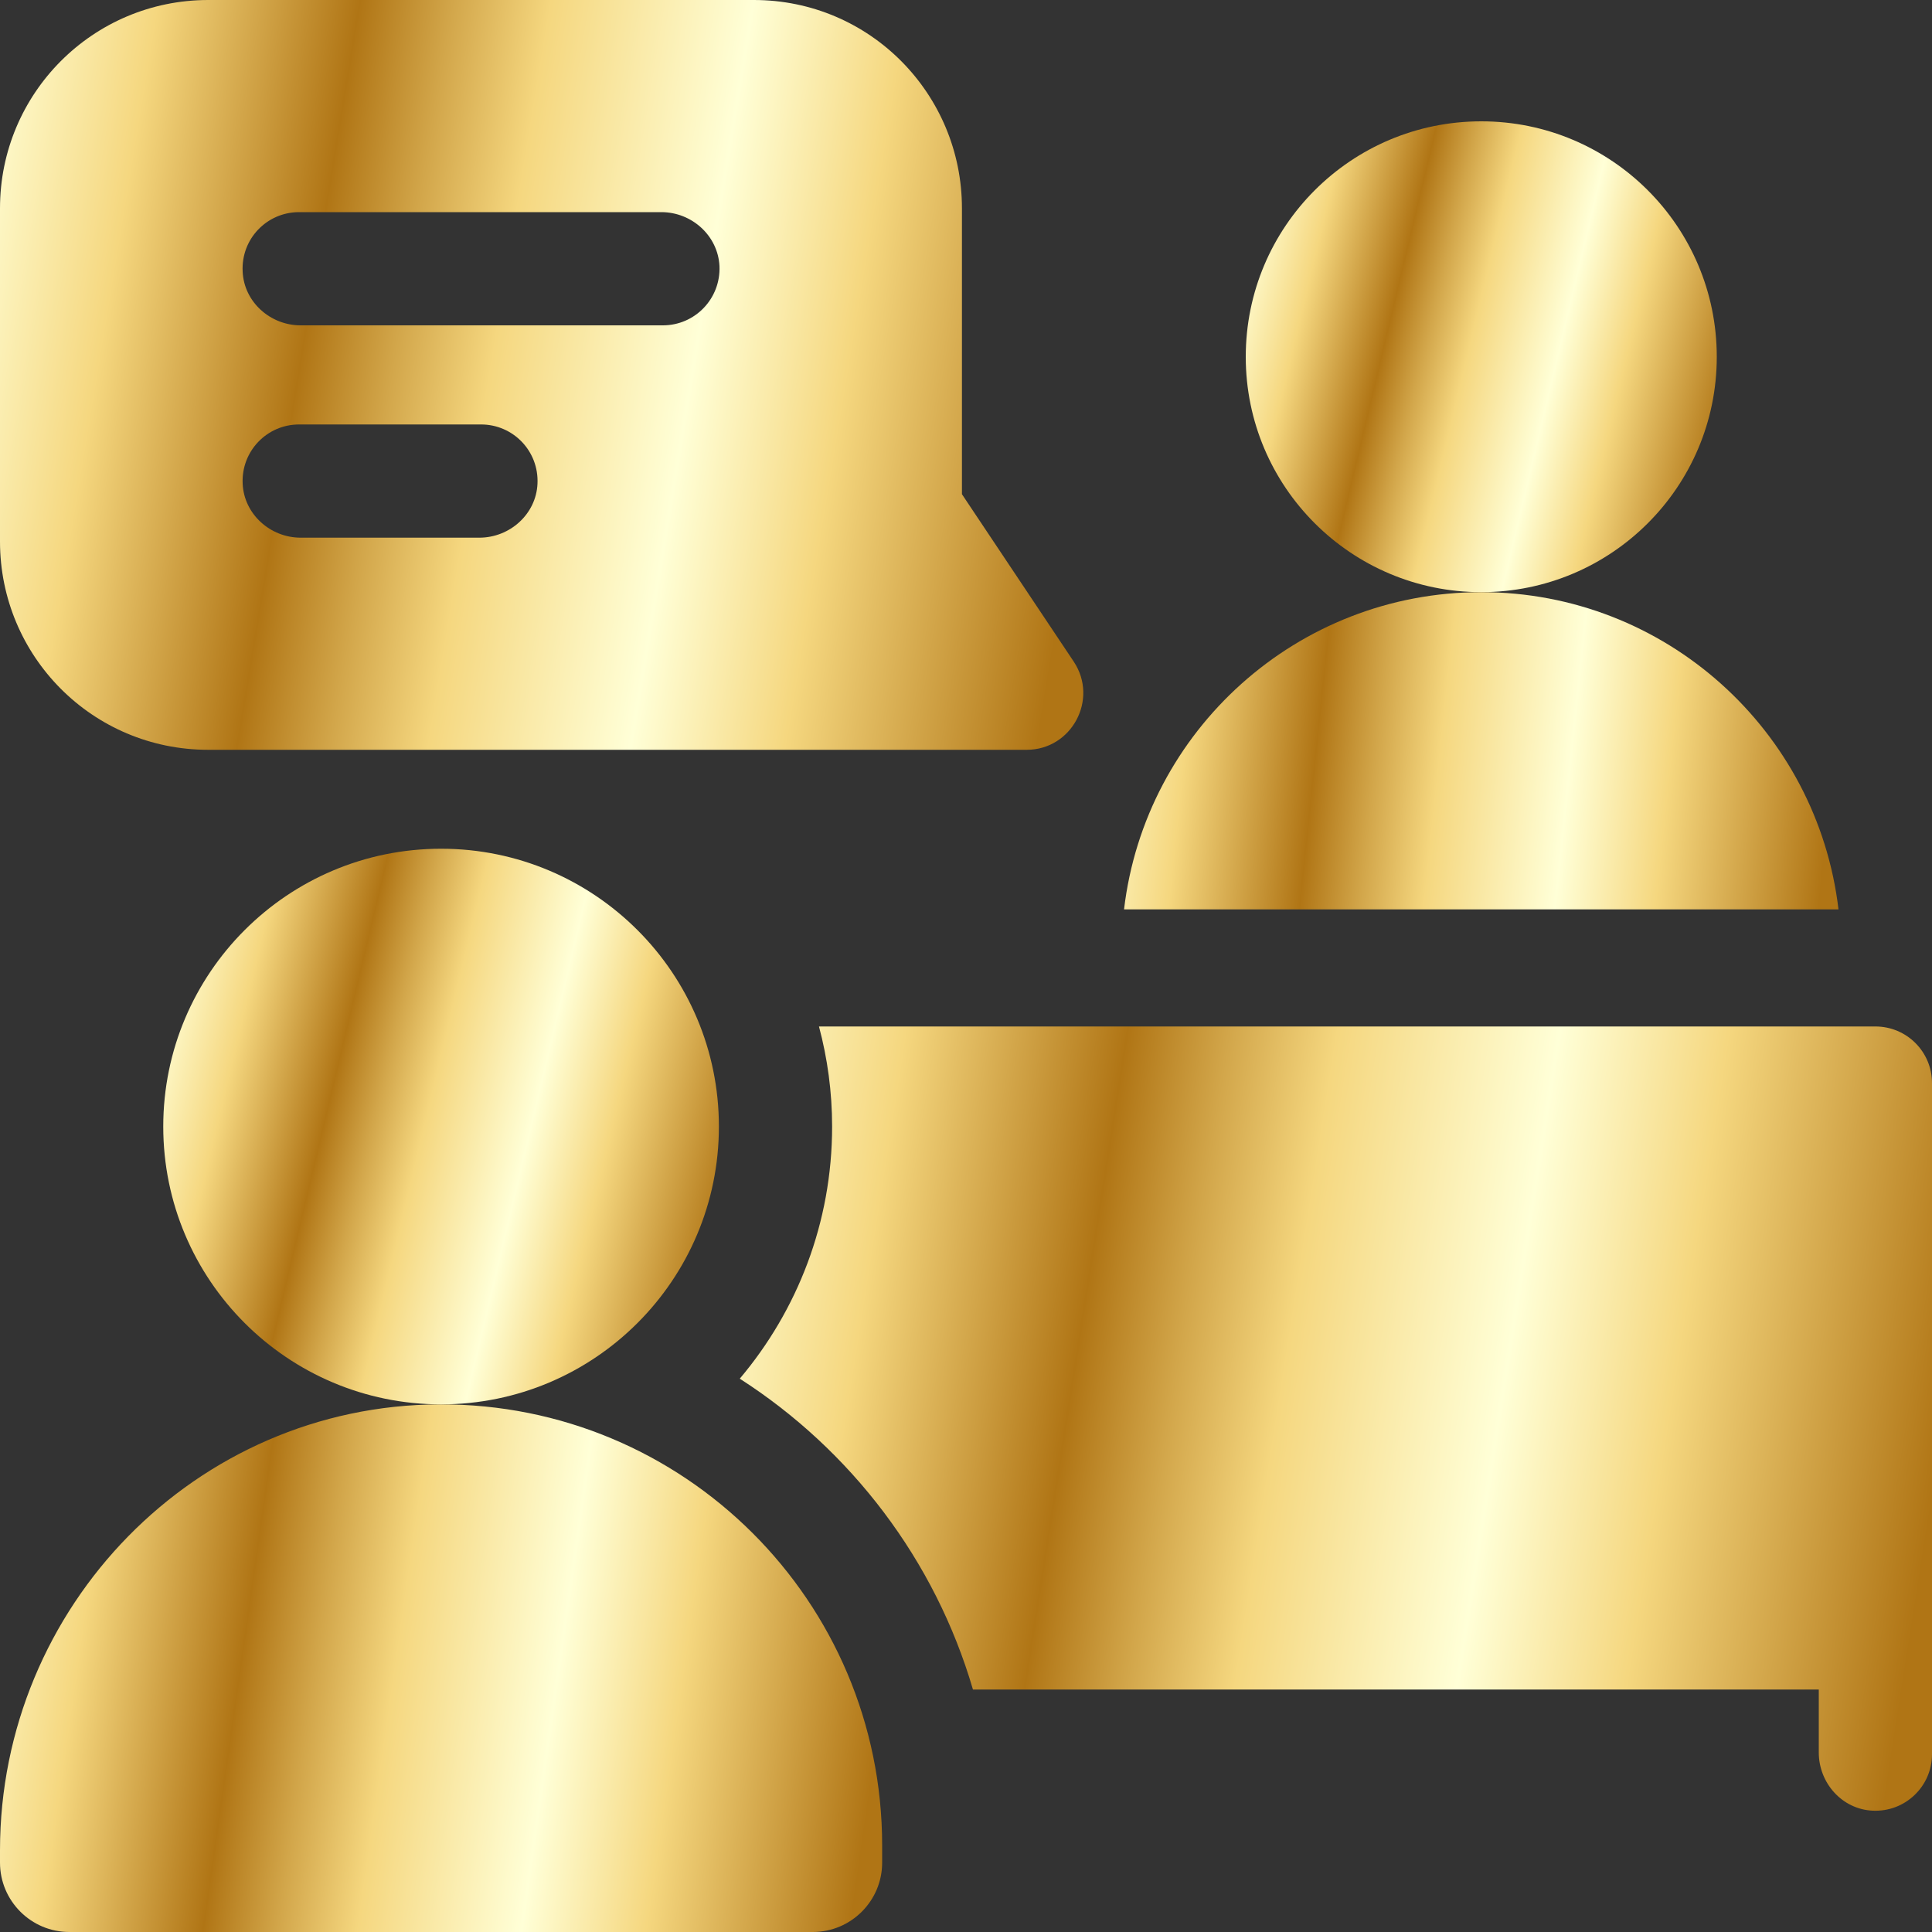
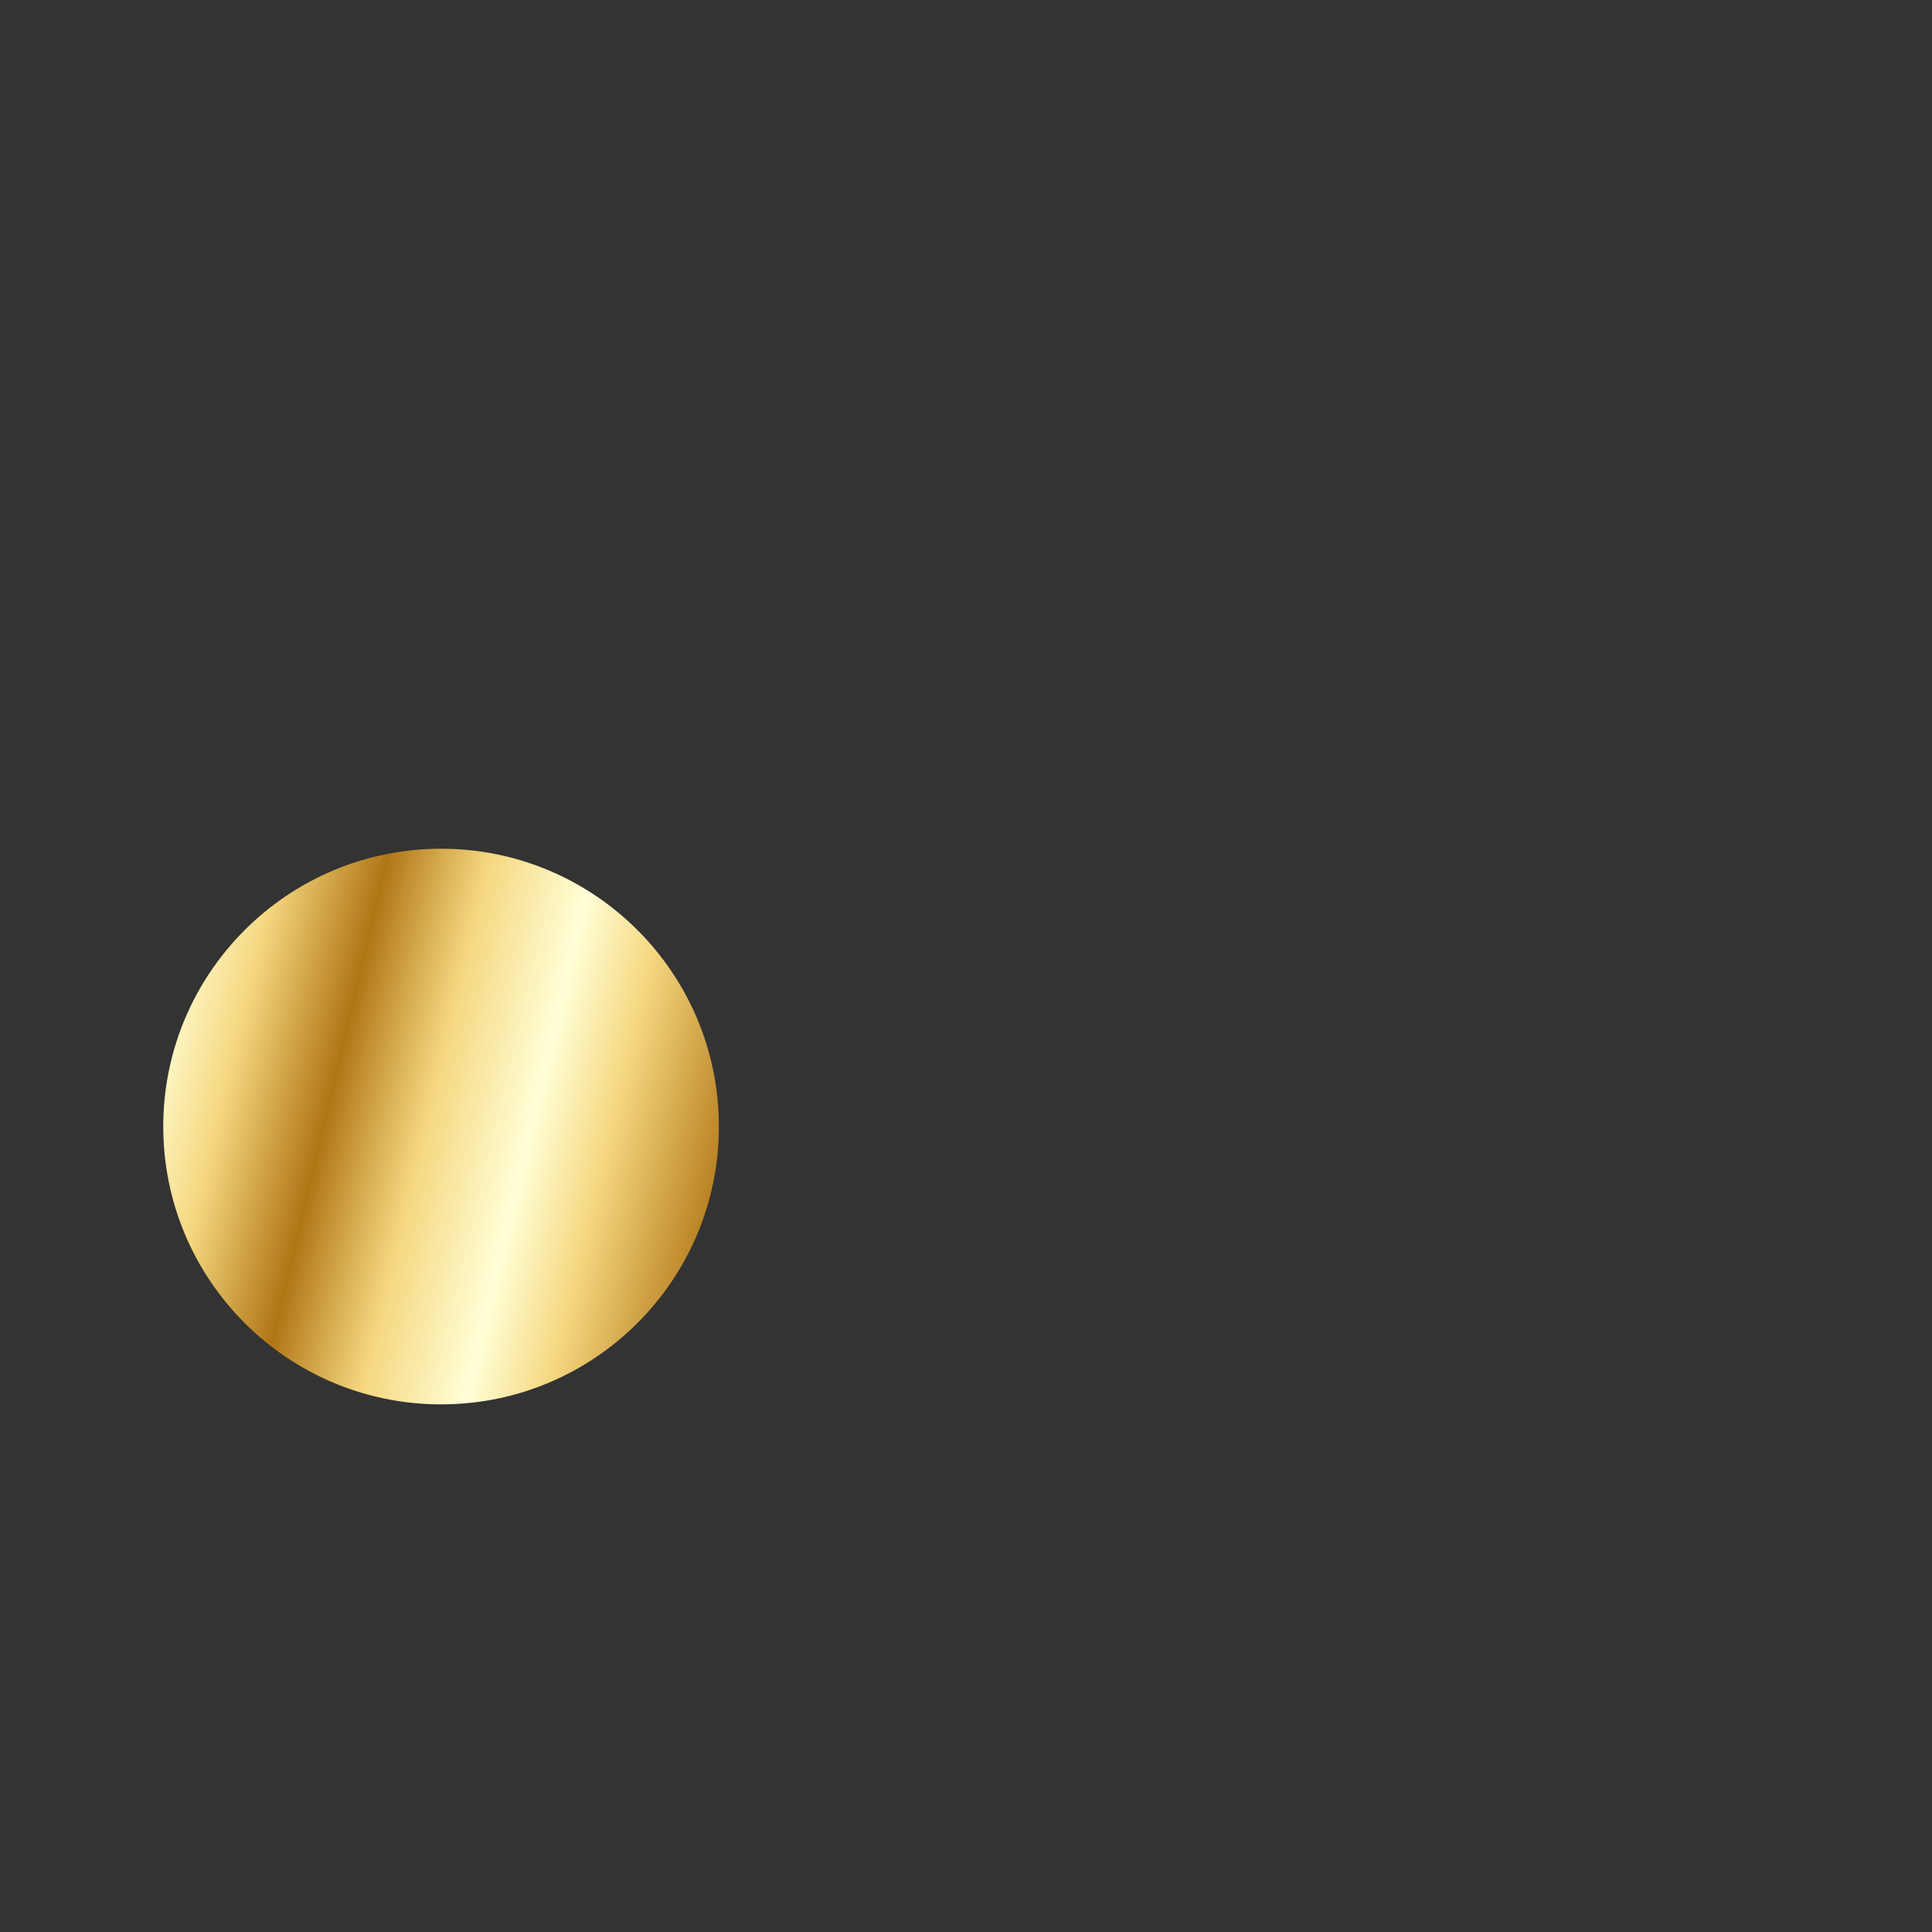
<svg xmlns="http://www.w3.org/2000/svg" xmlns:xlink="http://www.w3.org/1999/xlink" xml:space="preserve" width="100px" height="100px" version="1.1" style="shape-rendering:geometricPrecision; text-rendering:geometricPrecision; image-rendering:optimizeQuality; fill-rule:evenodd; clip-rule:evenodd" viewBox="0 0 100 100">
  <rect x="0" y="0" width="100" height="100" fill="#333333" stroke="none" />
  <defs>
    <style type="text/css">
   
    .fil4 {fill:url(#id0)}
    .fil3 {fill:url(#id1)}
    .fil5 {fill:url(#id2)}
    .fil0 {fill:url(#id3)}
    .fil2 {fill:url(#id4)}
    .fil1 {fill:url(#id5)}
   
  </style>
    <linearGradient id="id0" gradientUnits="userSpaceOnUse" x1="42.41" y1="37.83" x2="94.52" y2="43.34">
      <stop offset="0" style="stop-opacity:1; stop-color:#B07515" />
      <stop offset="0.071" style="stop-opacity:1; stop-color:#D2A64A" />
      <stop offset="0.141" style="stop-opacity:1; stop-color:#F5D77F" />
      <stop offset="0.259" style="stop-opacity:1; stop-color:#FFFFD7" />
      <stop offset="0.361" style="stop-opacity:1; stop-color:#F5D77F" />
      <stop offset="0.49" style="stop-opacity:1; stop-color:#B07515" />
      <stop offset="0.549" style="stop-opacity:1; stop-color:#D2A64A" />
      <stop offset="0.612" style="stop-opacity:1; stop-color:#F5D77F" />
      <stop offset="0.741" style="stop-opacity:1; stop-color:#FFFFD7" />
      <stop offset="0.839" style="stop-opacity:1; stop-color:#F5D77F" />
      <stop offset="1" style="stop-opacity:1; stop-color:#B07515" />
    </linearGradient>
    <linearGradient id="id1" gradientUnits="userSpaceOnUse" xlink:href="#id0" x1="-3.81" y1="56.5" x2="36.71" y2="66.15">
  </linearGradient>
    <linearGradient id="id2" gradientUnits="userSpaceOnUse" xlink:href="#id0" x1="11.96" y1="70.87" x2="98.93" y2="84.5">
  </linearGradient>
    <linearGradient id="id3" gradientUnits="userSpaceOnUse" xlink:href="#id0" x1="54.08" y1="16.93" x2="88.44" y2="25.12">
  </linearGradient>
    <linearGradient id="id4" gradientUnits="userSpaceOnUse" xlink:href="#id0" x1="-19.48" y1="84.62" x2="44.87" y2="93.8">
  </linearGradient>
    <linearGradient id="id5" gradientUnits="userSpaceOnUse" xlink:href="#id0" x1="-23.92" y1="16.96" x2="55.1" y2="29.99">
  </linearGradient>
  </defs>
  <g id="Layer_x0020_1">
    <g id="_2241242724688">
-       <path class="fil0" d="M88.86 18.47c0,6.73 -5.46,12.18 -12.19,12.18 -6.73,0 -12.19,-5.45 -12.19,-12.18 0,-6.74 5.46,-12.19 12.19,-12.19 6.73,0 12.19,5.45 12.19,12.19zm0 0z" />
-       <path class="fil1" d="M55.58 34.25l-5.79 -8.67 0 -14.8c0,-5.91 -4.76,-10.78 -10.77,-10.78l-28.24 0c-5.98,0 -10.78,4.84 -10.78,10.78l0 17.25c0,5.93 4.78,10.78 10.78,10.78l42.36 0c2.33,0 3.73,-2.61 2.44,-4.56l0 0zm-30.77 -6.42l-9.25 0c-1.57,0 -2.93,-1.22 -3,-2.79 -0.08,-1.69 1.26,-3.07 2.92,-3.07l9.42 0c1.66,0 3,1.38 2.92,3.07 -0.07,1.57 -1.43,2.79 -3.01,2.79l0 0zm9.5 -10.99l-18.75 0c-1.57,0 -2.93,-1.21 -3,-2.78 -0.09,-1.69 1.25,-3.08 2.92,-3.08l18.75 0c1.58,0 2.93,1.22 3.01,2.79 0.07,1.69 -1.27,3.07 -2.93,3.07l0 0zm0 0z" />
-       <path class="fil2" d="M22.75 72.69c-12.62,0.04 -22.75,10.46 -22.75,23.08l0 0.64c0,1.98 1.61,3.59 3.59,3.59l38.48 0c1.98,0 3.59,-1.61 3.59,-3.59l0 -0.89c0,-12.64 -10.26,-22.88 -22.91,-22.83l0 0zm0 0z" />
      <path class="fil3" d="M37.21 58.31c0,7.94 -6.44,14.38 -14.38,14.38 -7.94,0 -14.38,-6.44 -14.38,-14.38 0,-7.94 6.44,-14.38 14.38,-14.38 7.94,0 14.38,6.44 14.38,14.38zm0 0z" />
-       <path class="fil4" d="M95.16 47.07l-36.98 0c1.09,-9.24 8.95,-16.42 18.49,-16.42 9.54,0 17.4,7.18 18.49,16.42l0 0zm0 0z" />
-       <path class="fil5" d="M97.07 53.13c1.62,0 2.93,1.31 2.93,2.93l0 34.74c0,1.66 -1.39,3 -3.07,2.92 -1.58,-0.07 -2.79,-1.43 -2.79,-3.01l0 -3.26 -43.78 0c-1.96,-6.7 -6.32,-12.4 -12.07,-16.09 2.98,-3.53 4.78,-8.08 4.78,-13.05 0,-1.79 -0.24,-3.53 -0.68,-5.18l54.68 0zm0 0z" />
    </g>
  </g>
</svg>